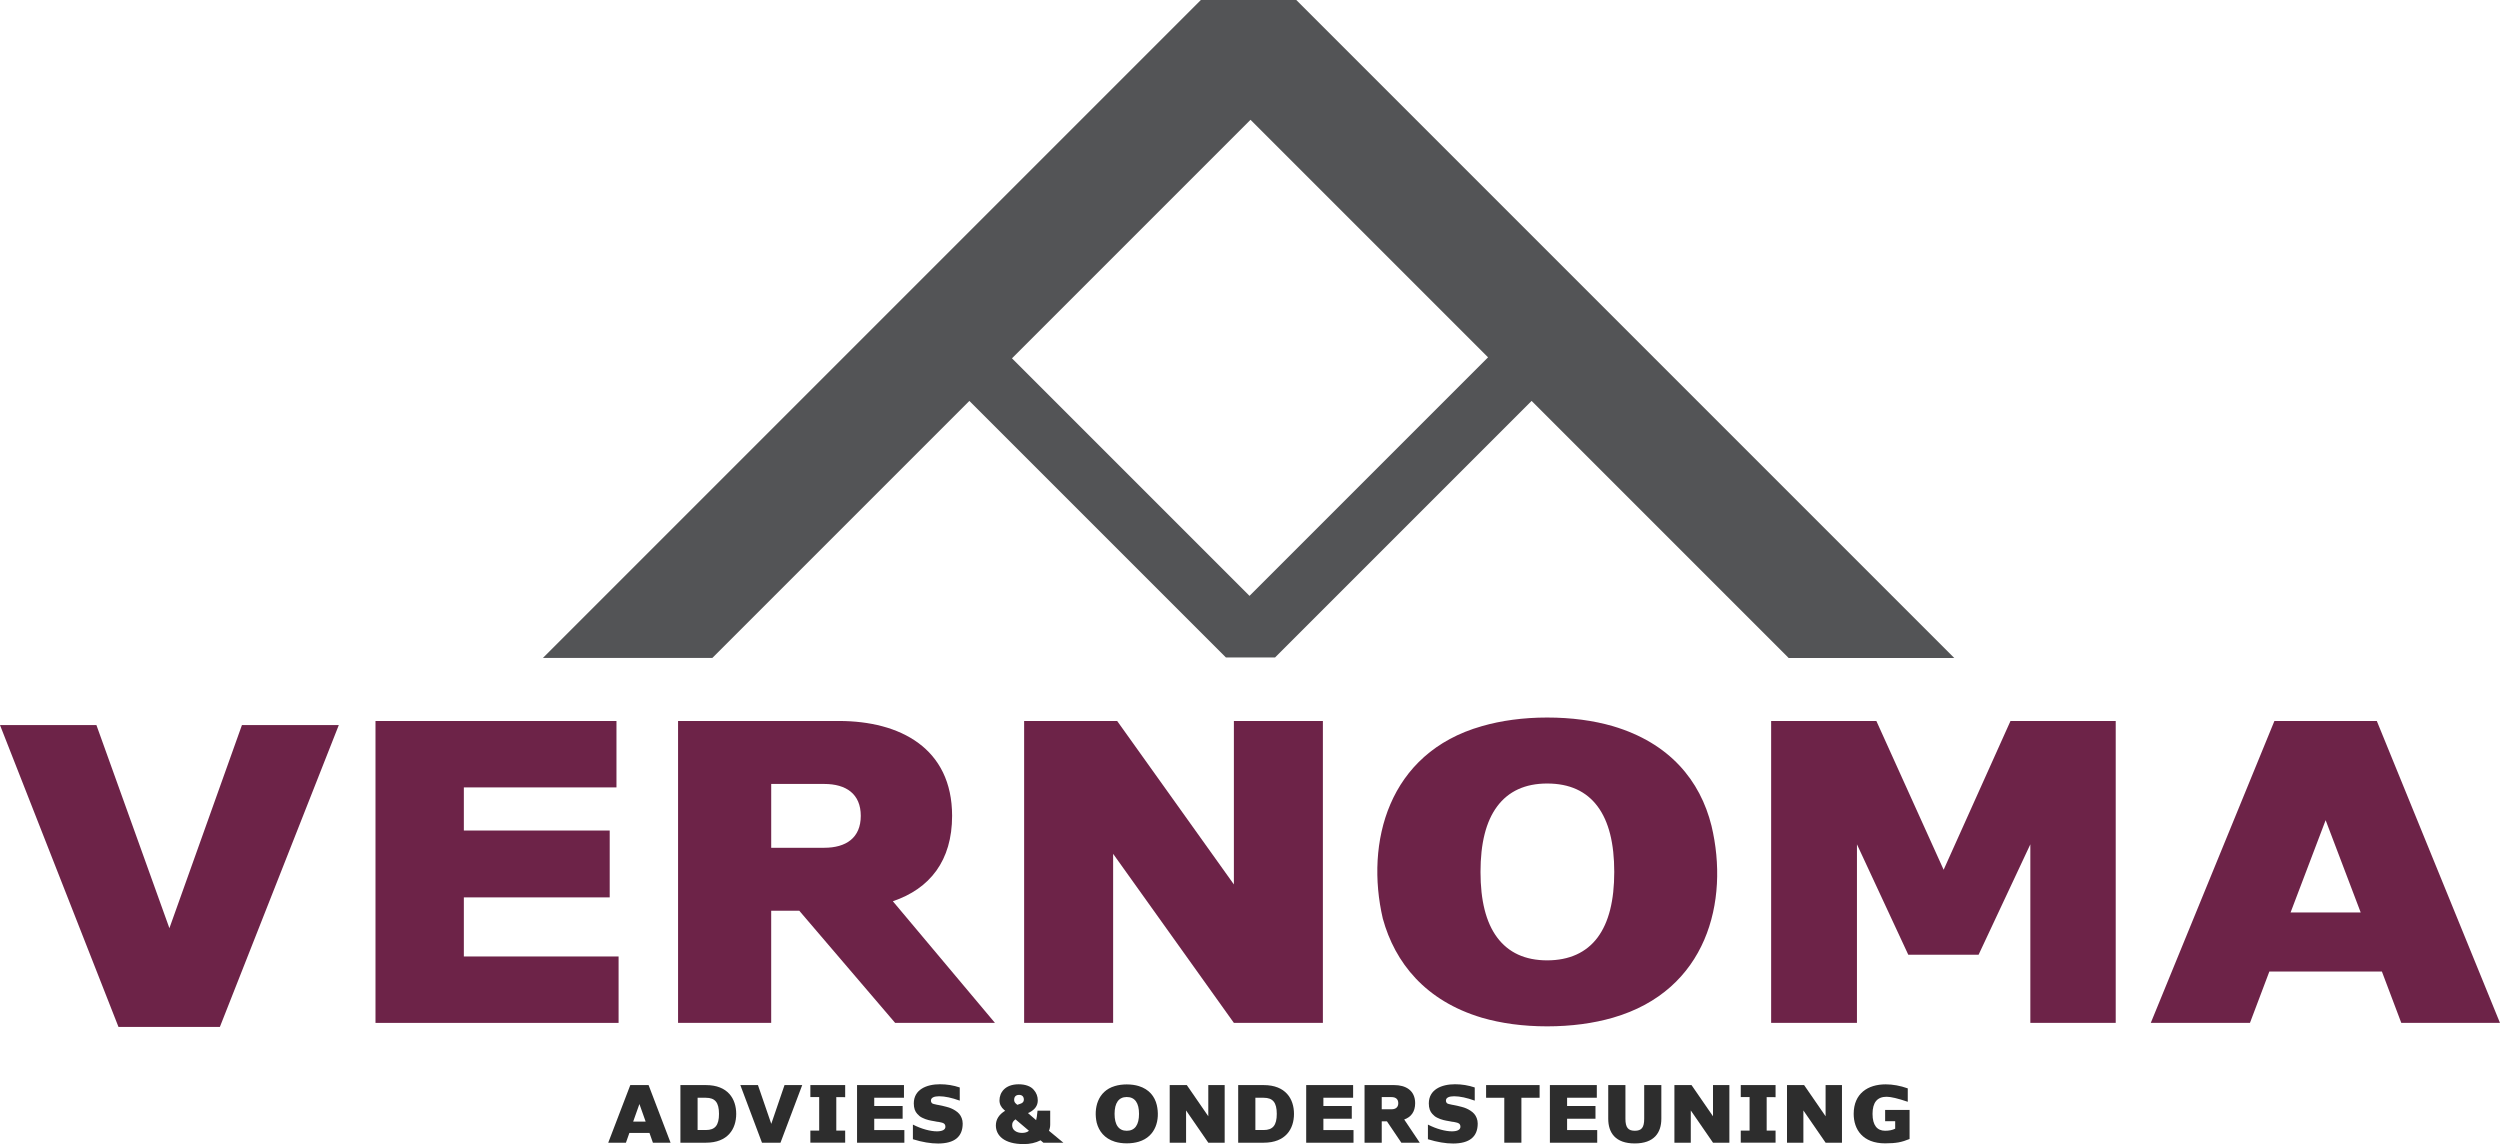
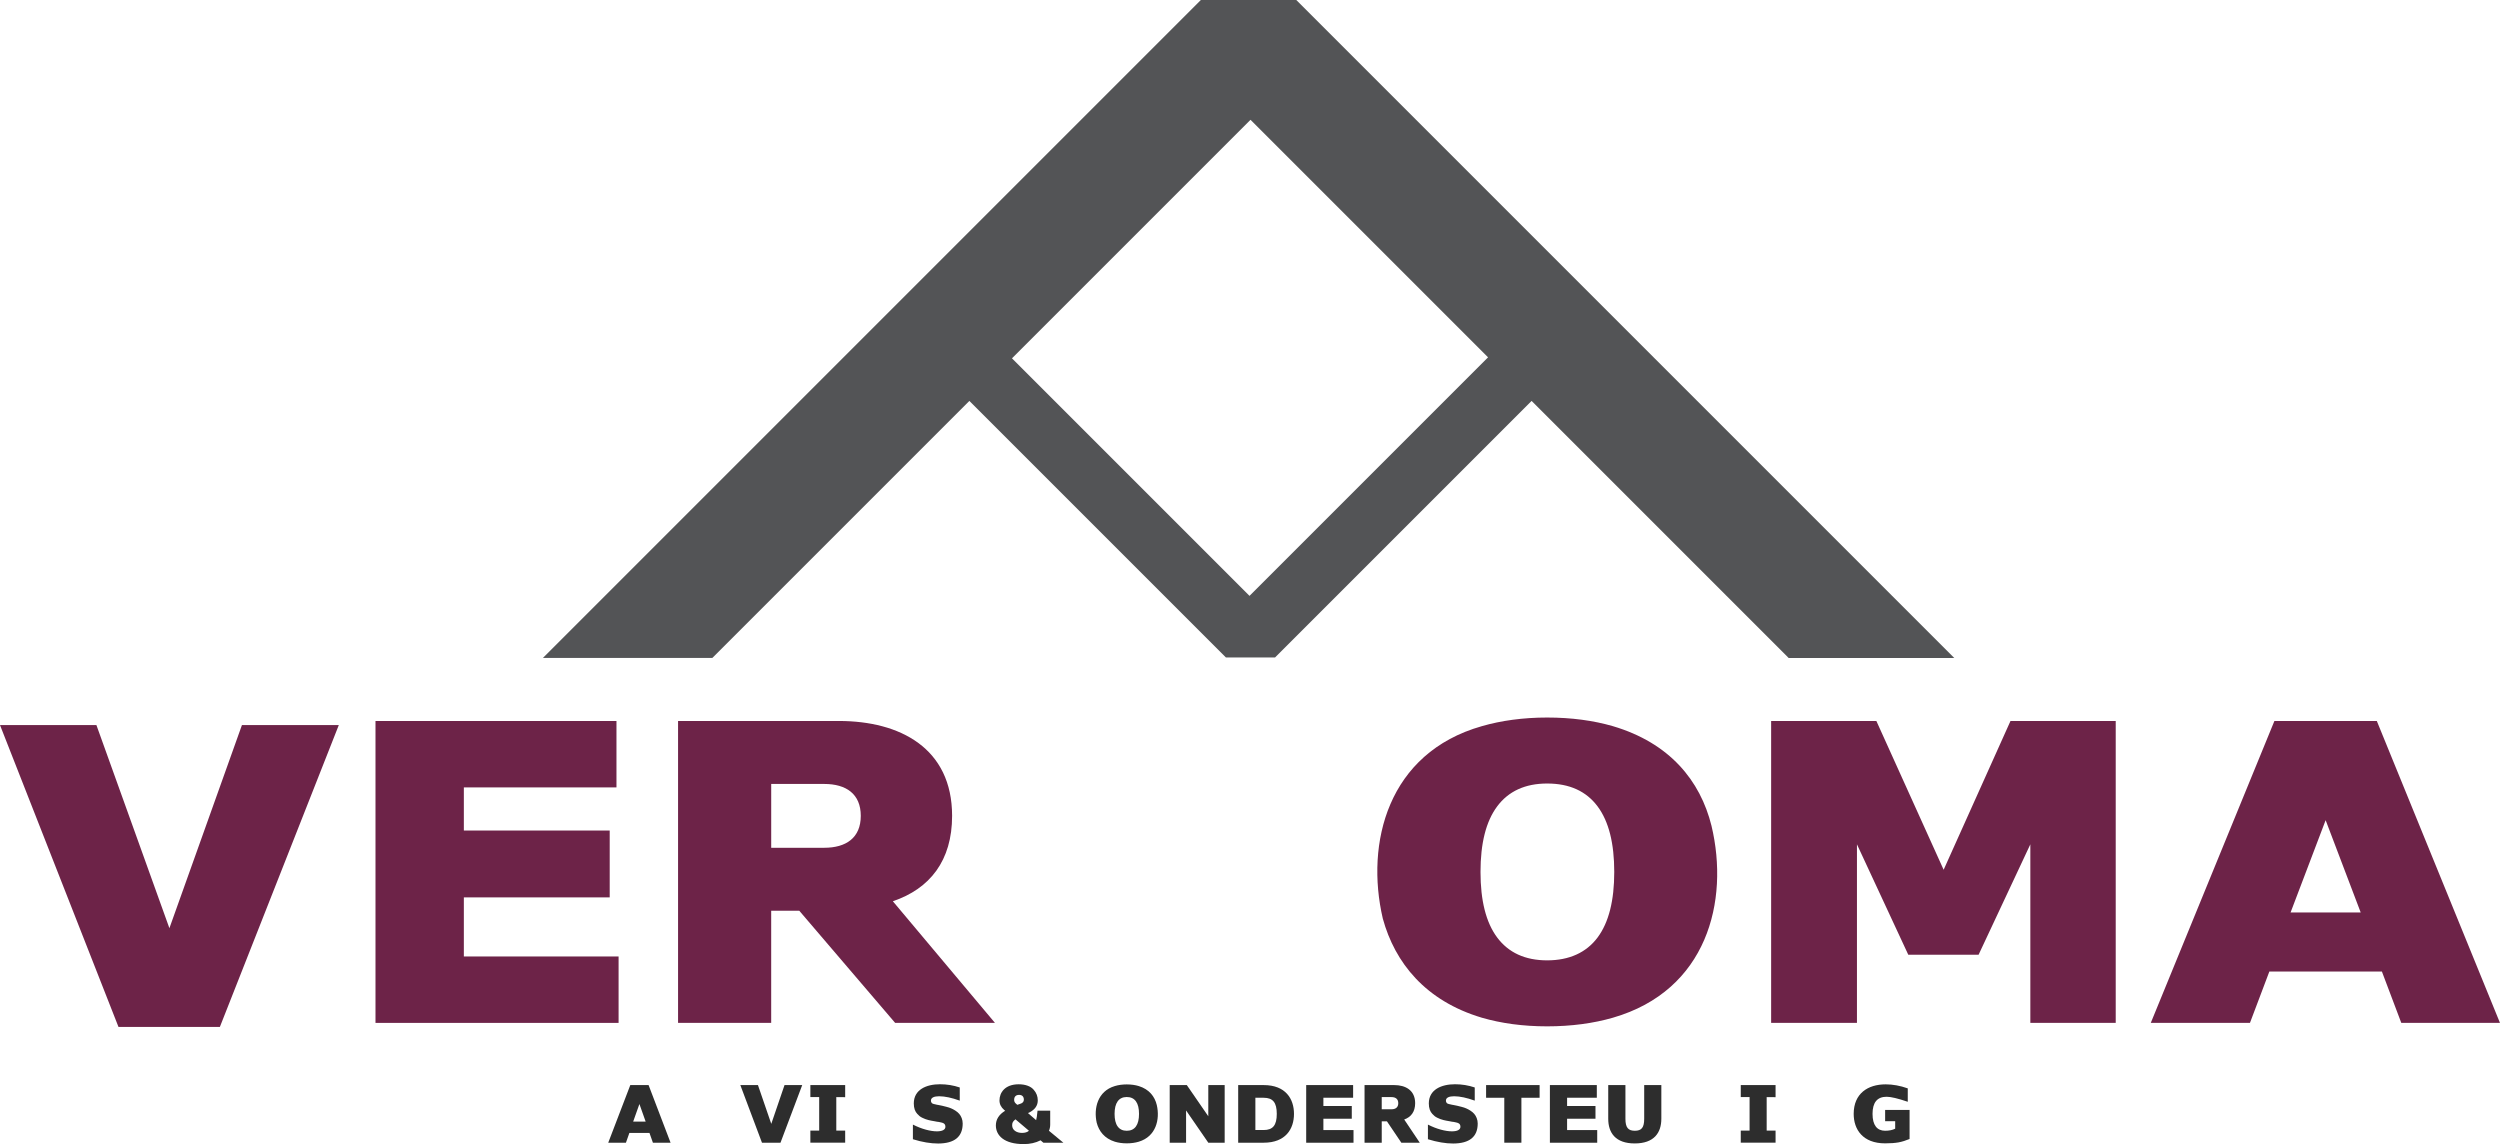
<svg xmlns="http://www.w3.org/2000/svg" id="Laag_1" viewBox="0 0 1500.28 686.59">
  <defs>
    <style>.cls-1{fill:#6d2348;}.cls-2{fill:#535456;}.cls-3{fill:#2d2d2d;}</style>
  </defs>
  <path class="cls-3" d="m402.39,685.75h-10.57l-2.07-5.88h-12.05l-2.07,5.88h-10.62l13.24-34.58h10.97l13.19,34.58Zm-22.43-12.65h7.51l-3.75-10.57-3.75,10.57Z" />
-   <path class="cls-3" d="m408.32,651.17h15.31c13.19,0,18.18,8.3,18.18,17.29s-4.99,17.29-18.18,17.29h-15.31v-34.58Zm10.32,7.61v19.36h4.99c5.48,0,7.85-2.82,7.85-9.68s-2.37-9.68-7.85-9.68h-4.99Z" />
  <path class="cls-3" d="m468.38,685.75h-11.11l-12.99-34.58h10.57l8,23.27,7.95-23.27h10.62l-13.04,34.58Z" />
  <path class="cls-3" d="m507.2,658.43l-5.33-.05v20.1h5.33v7.26h-20.89v-7.26h5.29v-20.1h-5.29v-7.21h20.89v7.26Z" />
-   <path class="cls-3" d="m542.47,658.78h-17.83v4.94h17.04v7.66h-17.04v6.77h18.08v7.61h-28.4v-34.58h28.16v7.61Z" />
  <path class="cls-3" d="m575.96,652.6v7.9c-4.79-1.73-8.94-2.62-12.4-2.62-3.01,0-4.89.84-4.89,2.57,0,.74.25,1.23.59,1.58.64.49,1.53.59,2.62.84l.39.1c.15,0,.45.05.89.15.94.15,1.68.3,2.22.45.59.1,1.43.3,2.57.64,1.14.3,2.12.59,2.86.94,1.53.64,3.7,1.93,4.84,3.31,1.19,1.38,2.07,3.46,2.07,5.78,0,7.95-4.89,11.95-14.72,12-4.5,0-9.58-.84-15.16-2.57v-8.79c5.33,2.72,10.62,4.05,14.42,4.05,3.16,0,5.09-.94,5.09-2.72,0-1.09-.4-1.68-1.04-2.08-.35-.25-1.33-.54-1.78-.59-.39-.15-1.73-.35-2.27-.39l-1.53-.3c-.74-.15-1.28-.25-1.73-.3l-1.83-.4c-1.53-.39-2.22-.69-3.61-1.33s-2.07-1.28-3.06-2.32c-1.38-1.48-2.12-3.51-2.12-6.32,0-8.3,7.56-11.51,15.71-11.51,4.1,0,8.05.64,11.86,1.93Z" />
  <path class="cls-3" d="m620.31,653.94c1.73,1.93,2.47,4.1,2.47,6.42,0,3.11-1.68,5.48-4.99,7.21l-.89.4,4.89,4.25c.2-.69.35-1.43.44-2.17l.4-3.51h7.61v8.35c0,1.28-.25,2.52-.74,3.7l8.64,7.16h-12l-1.68-1.43c-3.01,1.53-6.37,2.27-10.08,2.27-11.81,0-16.75-5.19-16.75-11.21,0-3.61,1.88-6.57,5.58-8.79l-.59-.49c-1.88-1.63-2.82-3.51-2.82-5.73,0-4.54,3.16-9.68,11.56-9.68,4.1,0,7.31,1.28,8.94,3.26Zm-10.92,17.78c-1.58,1.23-1.98,2.07-1.98,3.61,0,2.82,2.57,4.54,5.93,4.54,1.78,0,3.16-.44,4.15-1.28l-8.1-6.87Zm-.79-11.76c0,.84.25,1.53.79,2.07l1.09.99,1.58-.54c1.58-.45,2.37-1.28,2.37-2.52,0-1.73-.89-2.91-2.86-2.91s-2.96,1.14-2.96,2.91Z" />
  <path class="cls-3" d="m676.18,650.77c2.67,0,5.09.35,7.21.99,6.22,1.93,9.58,6.22,10.82,11.41,1.98,8.64-.49,18.87-10.82,21.98-2.12.64-4.54.99-7.21.99s-5.04-.35-7.16-.99c-6.17-1.93-9.53-6.27-10.87-11.36-1.93-8.64.54-18.97,10.87-22.03,2.12-.64,4.54-.99,7.16-.99Zm0,7.56c-2.42,0-4.25.89-5.48,2.62-1.23,1.73-1.83,4.25-1.83,7.51s.59,5.78,1.83,7.51c1.24,1.73,3.06,2.62,5.48,2.62s4.3-.89,5.53-2.62c1.23-1.73,1.83-4.25,1.83-7.51s-.59-5.78-1.83-7.51c-1.24-1.73-3.06-2.62-5.53-2.62Z" />
  <path class="cls-3" d="m734.95,685.75h-9.83l-13.34-19.36v19.36h-9.83v-34.58h10.27l12.89,18.72v-18.72h9.83v34.58Z" />
  <path class="cls-3" d="m743.05,651.17h15.31c13.19,0,18.18,8.3,18.18,17.29s-4.99,17.29-18.18,17.29h-15.31v-34.58Zm10.32,7.61v19.36h4.99c5.48,0,7.85-2.82,7.85-9.68s-2.37-9.68-7.85-9.68h-4.99Z" />
  <path class="cls-3" d="m812.01,658.78h-17.83v4.94h17.04v7.66h-17.04v6.77h18.08v7.61h-28.4v-34.58h28.16v7.61Z" />
  <path class="cls-3" d="m818.87,651.17h17.83c6.77,0,12.55,3.11,12.55,10.87,0,5.14-2.47,8.35-6.57,9.78l9.34,13.93h-11.06l-8.65-12.84h-3.11v12.84h-10.32v-34.58Zm10.32,7.21v7.31h5.88c2.42,0,4.05-1.14,4.05-3.66s-1.63-3.65-4.05-3.65h-5.88Z" />
  <path class="cls-3" d="m885.01,652.6v7.9c-4.79-1.73-8.94-2.62-12.4-2.62-3.01,0-4.89.84-4.89,2.57,0,.74.25,1.23.59,1.58.64.49,1.53.59,2.62.84l.4.1c.15,0,.44.05.89.15.94.15,1.68.3,2.22.45.59.1,1.43.3,2.57.64,1.14.3,2.12.59,2.86.94,1.53.64,3.7,1.93,4.84,3.31,1.19,1.38,2.08,3.46,2.08,5.78,0,7.95-4.89,11.95-14.72,12-4.49,0-9.58-.84-15.16-2.57v-8.79c5.33,2.72,10.62,4.05,14.42,4.05,3.16,0,5.09-.94,5.09-2.72,0-1.09-.39-1.68-1.04-2.08-.35-.25-1.33-.54-1.78-.59-.4-.15-1.73-.35-2.27-.39l-1.53-.3c-.74-.15-1.28-.25-1.73-.3l-1.83-.4c-1.53-.39-2.22-.69-3.61-1.33-1.38-.64-2.07-1.28-3.06-2.32-1.38-1.48-2.12-3.51-2.12-6.32,0-8.3,7.56-11.51,15.71-11.51,4.1,0,8.05.64,11.85,1.93Z" />
  <path class="cls-3" d="m923.93,658.78h-10.92v26.97h-10.27v-26.97h-10.92v-7.61h32.11v7.61Z" />
  <path class="cls-3" d="m958.26,658.78h-17.83v4.94h17.04v7.66h-17.04v6.77h18.08v7.61h-28.4v-34.58h28.16v7.61Z" />
  <path class="cls-3" d="m996.99,651.17v20.2c0,8.4-4.35,14.82-15.96,14.82s-15.91-6.42-15.91-14.82v-20.2h10.32v20.2c0,5.28,1.63,7.21,5.63,7.21s5.63-1.83,5.63-7.21v-20.2h10.27Z" />
-   <path class="cls-3" d="m1037.83,685.75h-9.83l-13.34-19.36v19.36h-9.83v-34.58h10.27l12.89,18.72v-18.72h9.83v34.58Z" />
  <path class="cls-3" d="m1065.54,658.43l-5.34-.05v20.1h5.34v7.26h-20.89v-7.26h5.29v-20.1h-5.29v-7.21h20.89v7.26Z" />
-   <path class="cls-3" d="m1105.4,685.75h-9.83l-13.34-19.36v19.36h-9.83v-34.58h10.27l12.89,18.72v-18.72h9.83v34.58Z" />
  <path class="cls-3" d="m1144.87,653.14v8.05c-5.93-2.03-10.18-3.01-12.69-3.01-5.63,0-8.45,3.41-8.45,10.27s2.77,10.13,7.56,10.13c2.32,0,4.35-.4,6.03-1.23v-4.5h-6.03v-6.77h14.67v17.44c-2.27.94-4.45,1.63-6.57,2.03-2.12.39-4.79.59-8.1.59-13.44,0-18.87-8.35-18.87-17.68,0-12.2,8.45-17.73,19.22-17.73,4.2,0,8.64.79,13.24,2.42Z" />
  <path class="cls-1" d="m131.95,616.29h-60.84L0,435.12h57.86l43.8,121.9,43.53-121.9h58.13l-71.38,181.17Z" />
  <path class="cls-1" d="m369.95,472.53h-91.59v25.88h87.53v40.12h-87.53v35.46h92.86v39.86h-145.88v-181.17h144.61v39.86Z" />
  <path class="cls-1" d="m406.92,432.67h96.53c36.63,0,67.92,16.3,67.92,56.94,0,26.92-13.37,43.74-35.56,51.24l61.26,72.98h-59.9l-57.52-67.29h-16.85v67.29h-55.89v-181.17Zm55.89,37.79v38.3h31.82c13.1,0,21.93-5.95,21.93-19.15s-8.82-19.15-21.93-19.15h-31.82Z" />
-   <path class="cls-1" d="m793.87,613.84h-53.41l-72.46-101.45v101.45h-53.41v-181.17h55.83l70.05,98.09v-98.09h53.41v181.17Z" />
  <path class="cls-1" d="m928.46,430.6c14.59,0,27.83,1.81,39.45,5.18,34.05,10.09,52.42,32.61,59.18,59.79,10.81,45.29-2.7,98.86-59.18,115.17-11.62,3.36-24.86,5.18-39.45,5.18s-27.56-1.81-39.18-5.18c-33.78-10.09-52.15-32.87-59.45-59.53-10.54-45.29,2.97-99.38,59.45-115.43,11.62-3.36,24.86-5.18,39.18-5.18Zm0,39.6c-13.24,0-23.24,4.66-29.99,13.72-6.76,9.06-10,22.26-10,39.34s3.24,30.28,10,39.34c6.76,9.06,16.75,13.72,29.99,13.72s23.51-4.66,30.27-13.72c6.76-9.06,10-22.26,10-39.34s-3.24-30.28-10-39.34c-6.76-9.06-16.75-13.72-30.27-13.72Z" />
  <path class="cls-1" d="m1269.67,613.84h-51.24v-107.15l-31.06,66.26h-42.19l-30.8-66.26v107.15h-51.5v-181.17h63.15l40.37,89.29,40.12-89.29h63.15v181.17Z" />
  <path class="cls-1" d="m1500.28,613.84h-59.24l-11.63-30.8h-67.55l-11.63,30.8h-59.52l74.19-181.17h61.45l73.91,181.17Zm-125.68-66.26h42.08l-21.04-55.38-21.04,55.38Z" />
  <path class="cls-2" d="m1172.76,394.85L777.91,0h-57.26l-394.85,394.85h101.67s154.26-154.26,154.26-154.26l153.98,153.98h29.45l153.97-153.97,154.26,154.26h99.36Zm-422.91-37.26l-142.55-142.55,143.15-143.15,142.55,142.55-143.15,143.15Z" />
</svg>